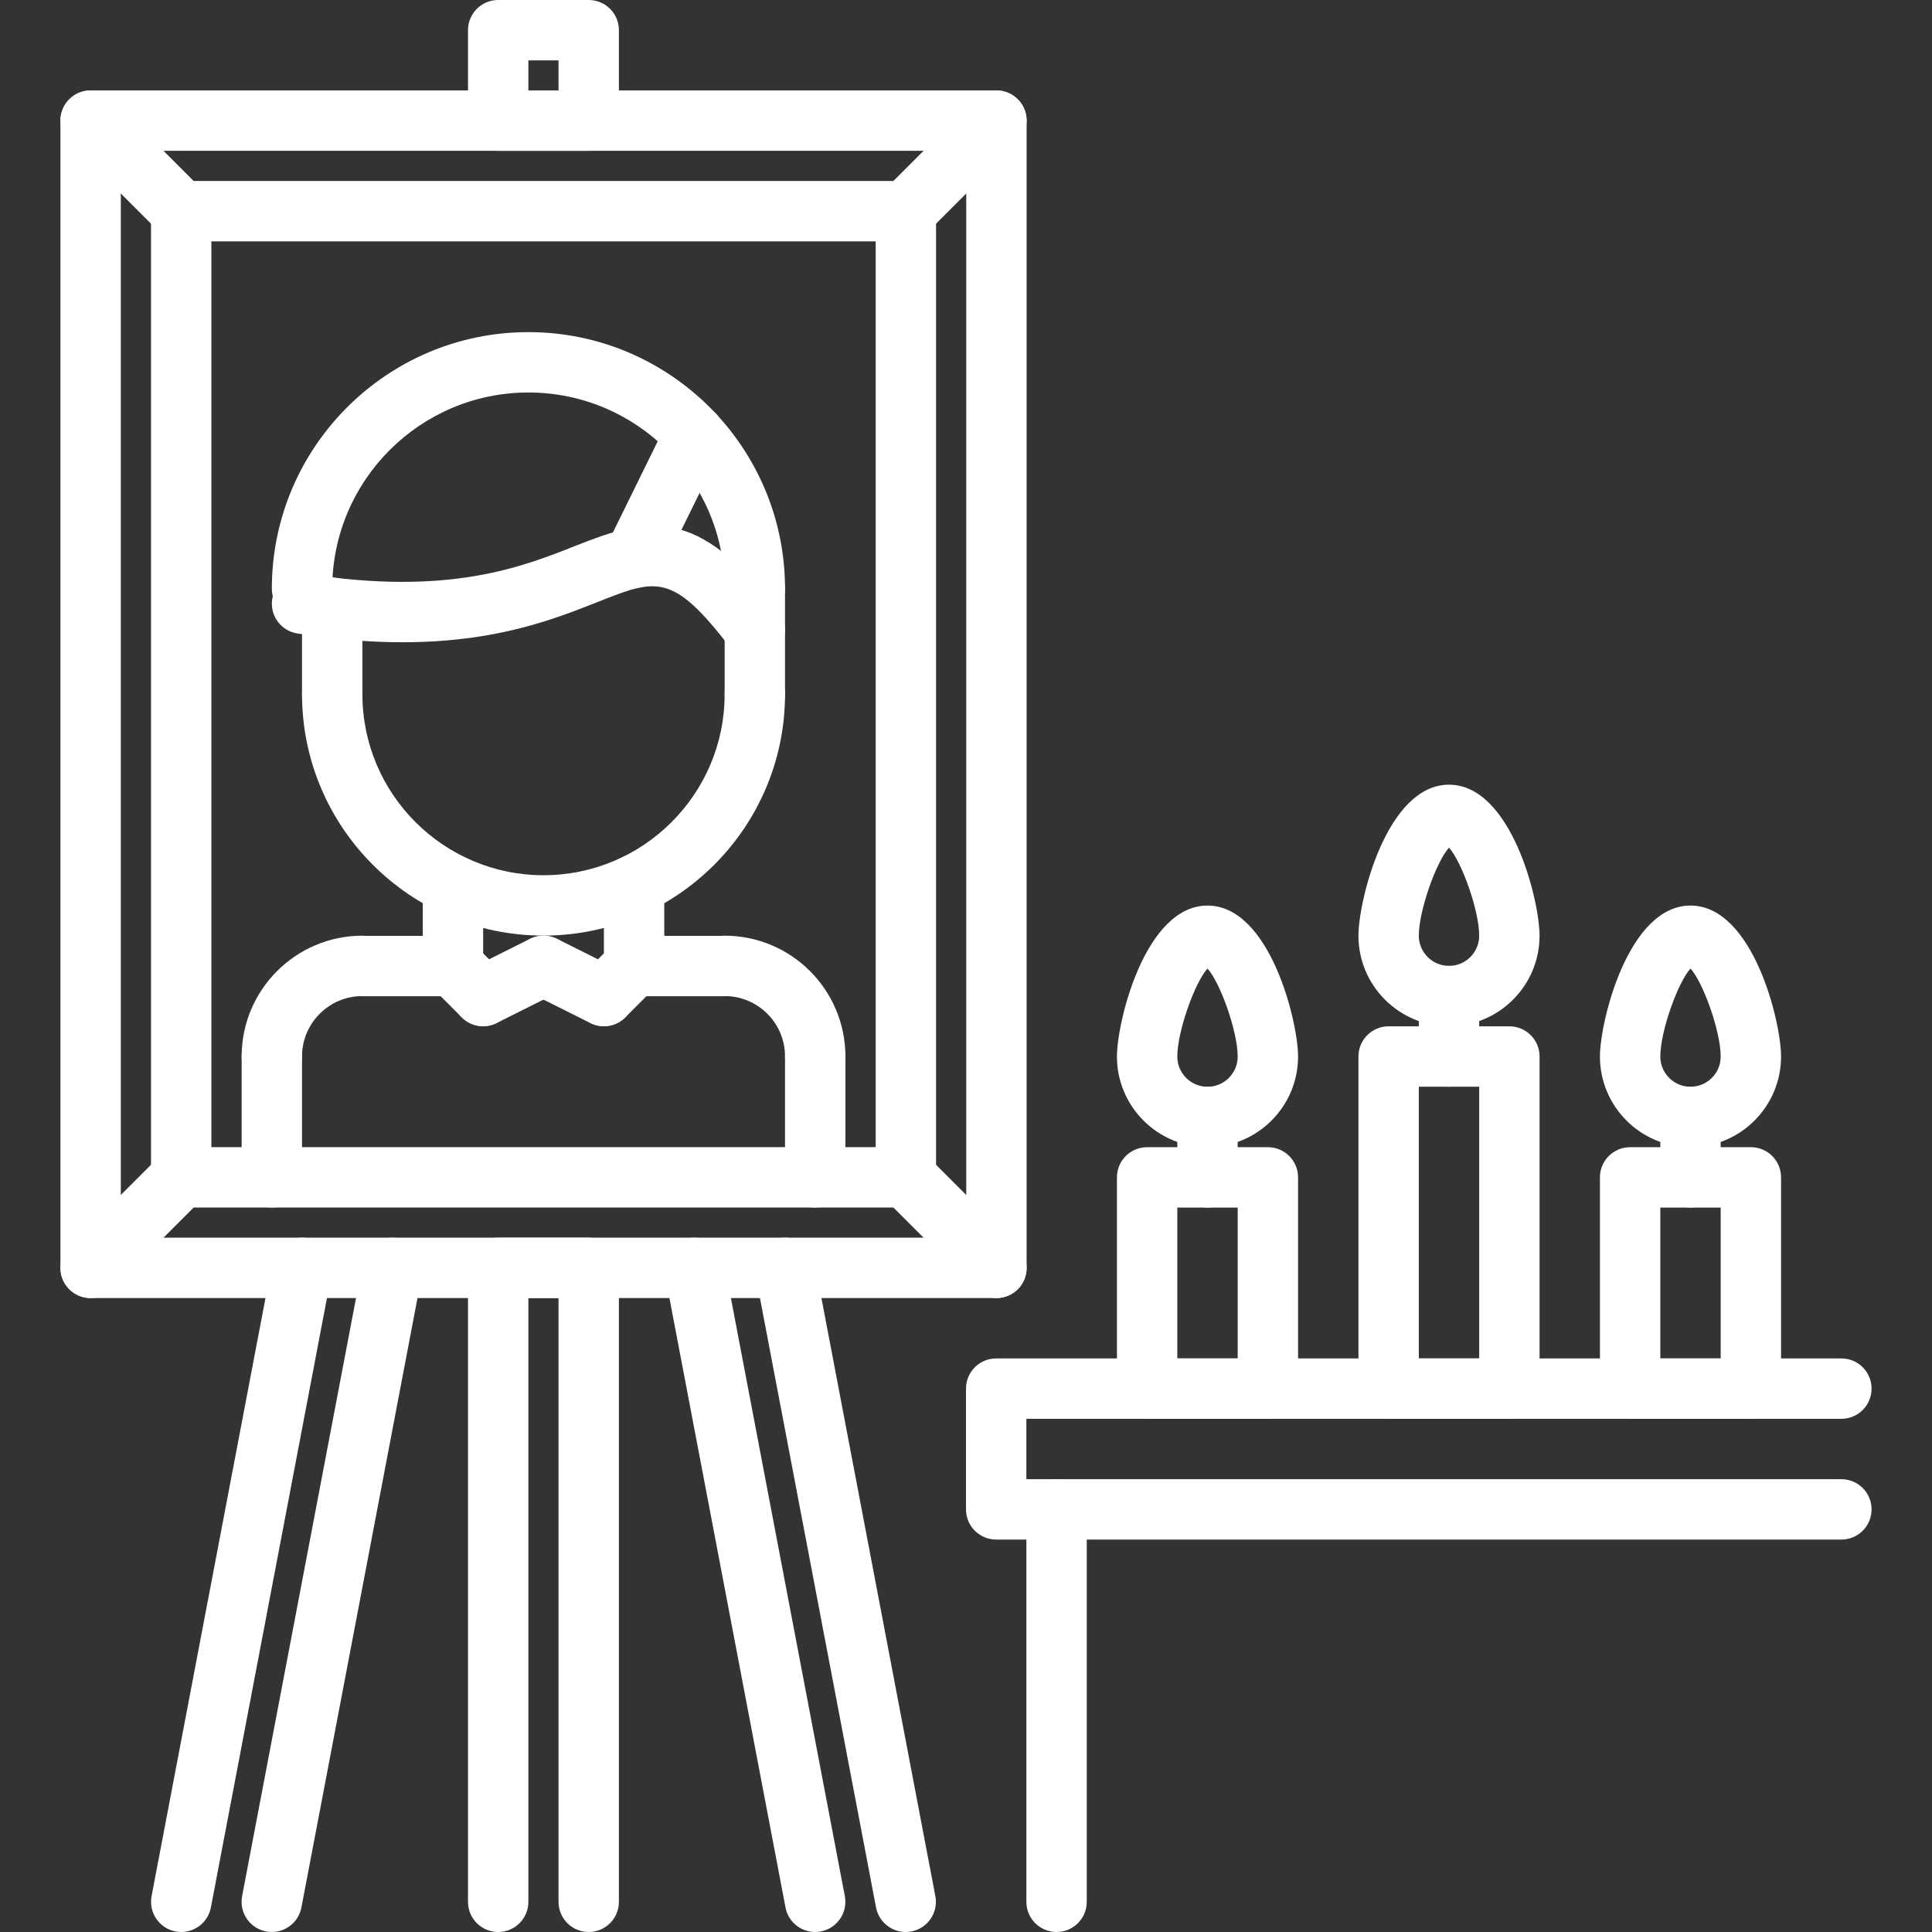
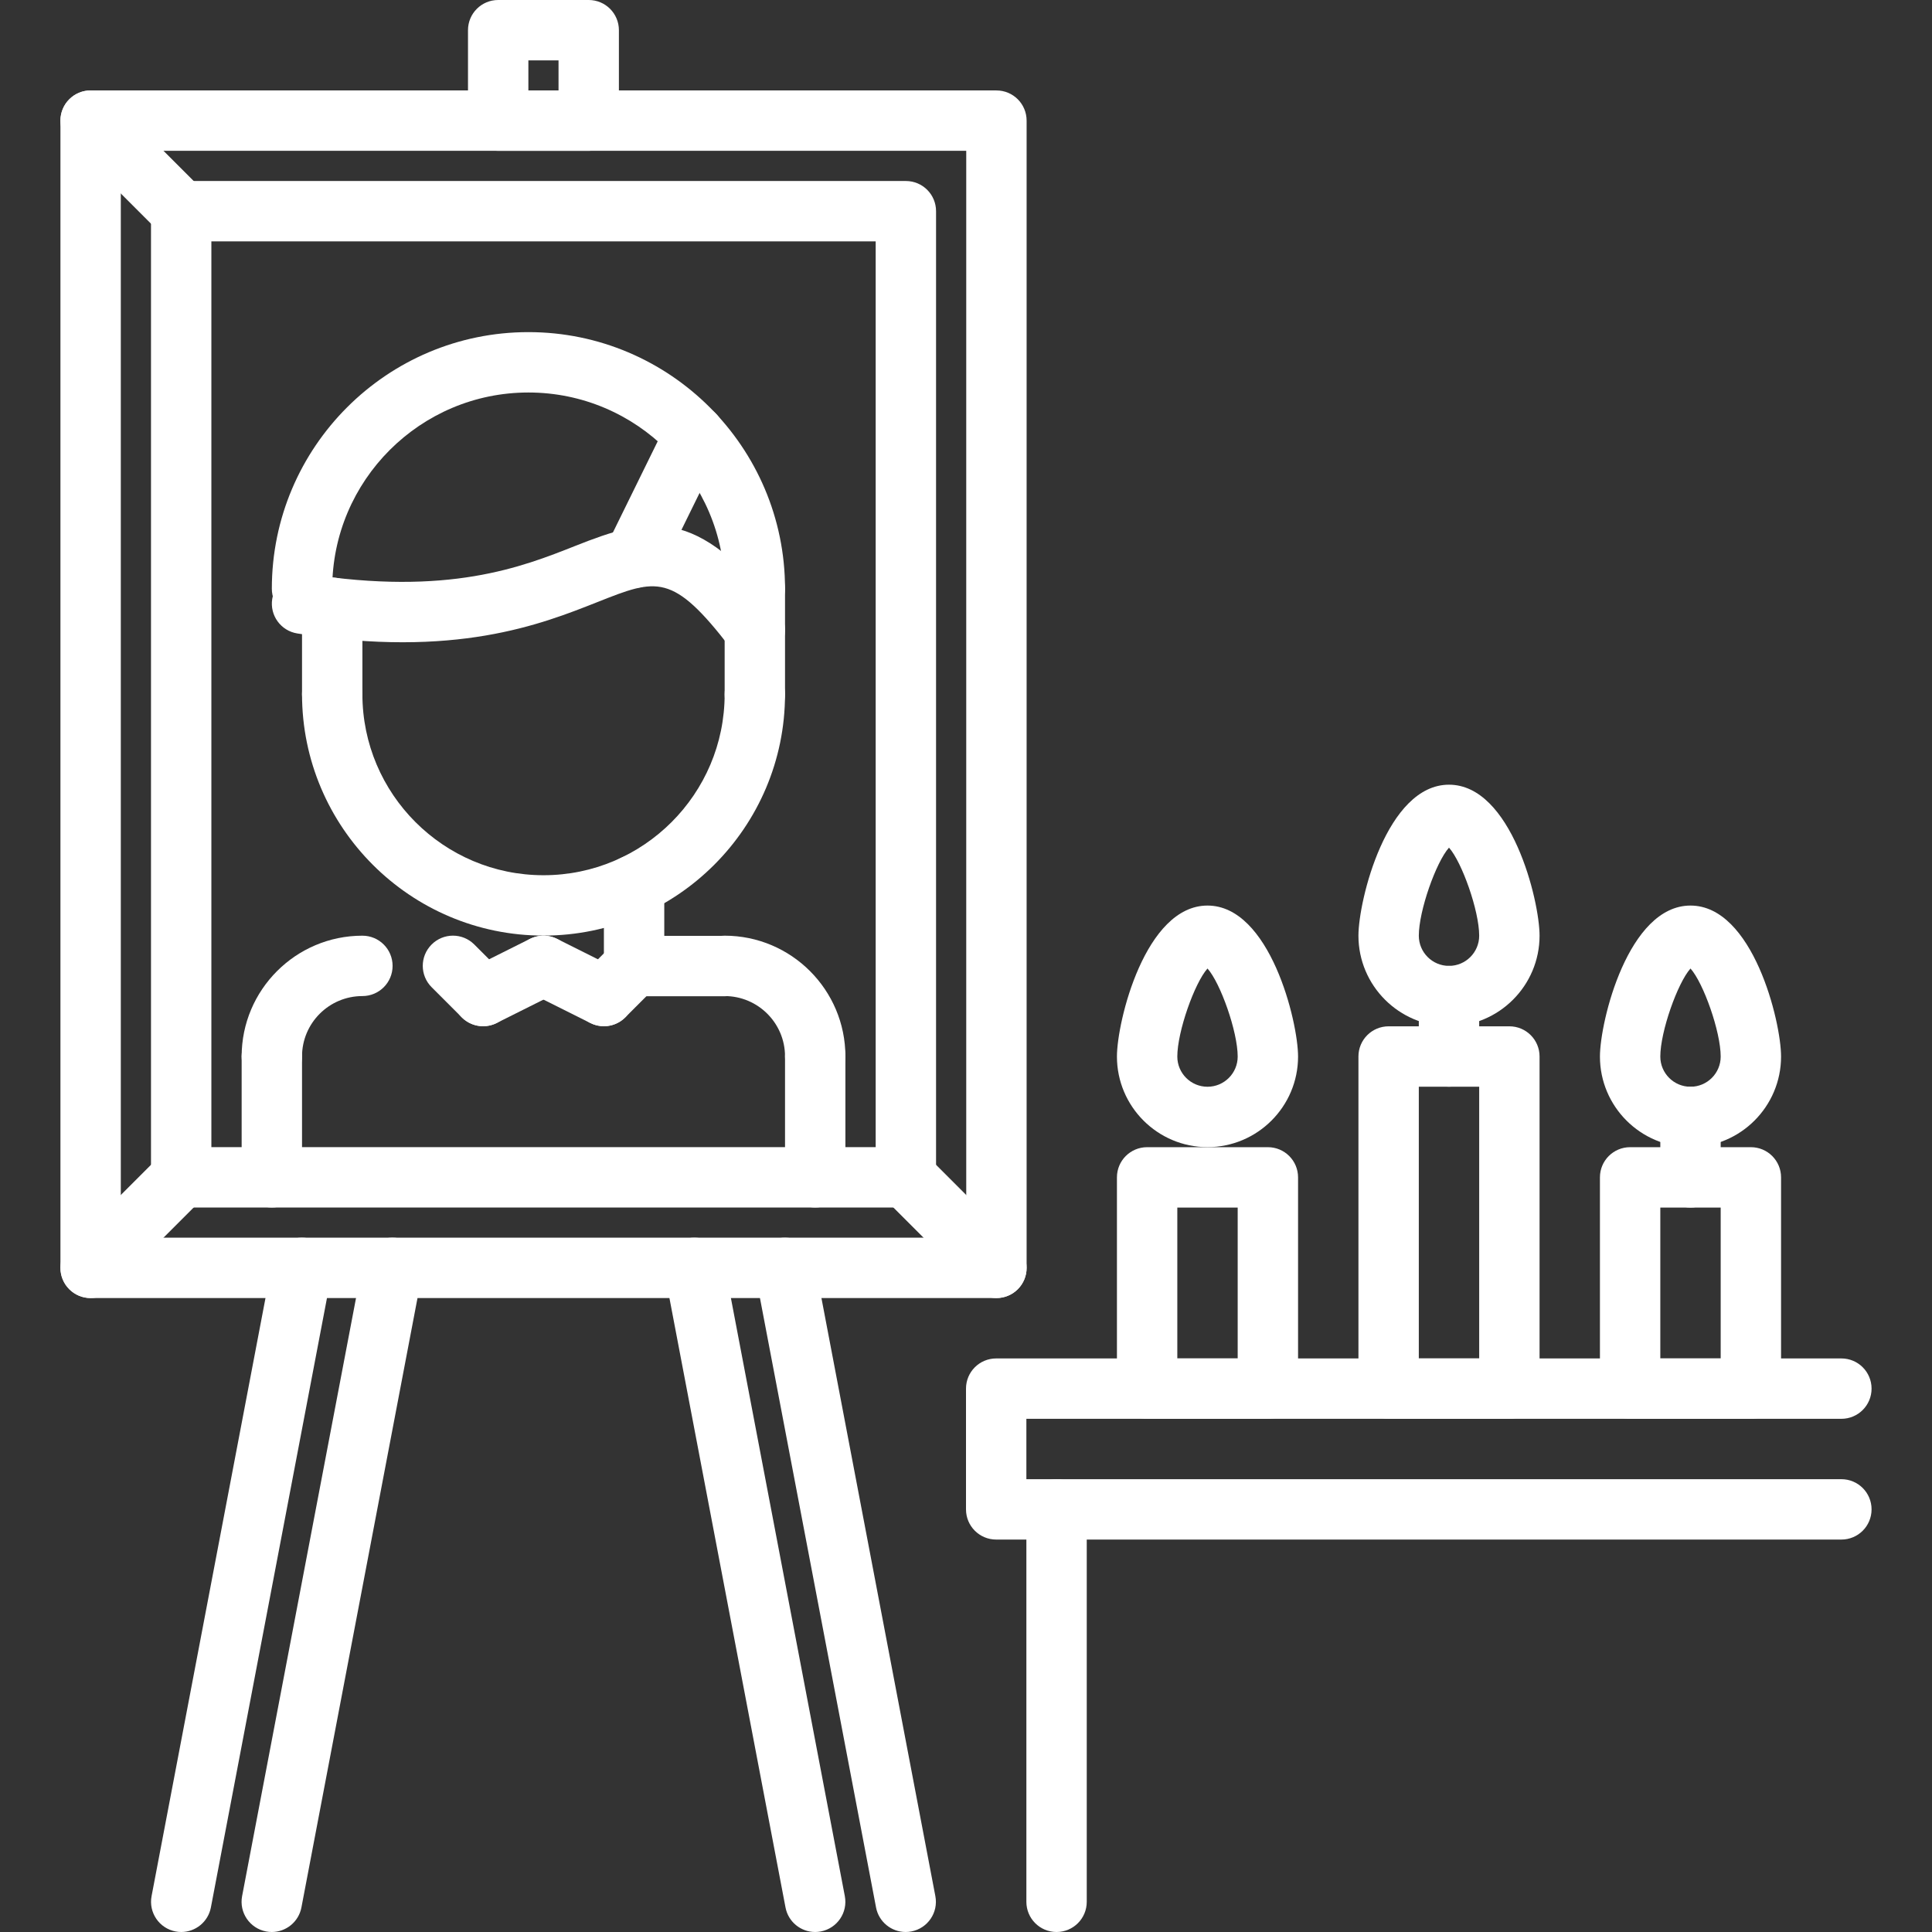
<svg xmlns="http://www.w3.org/2000/svg" fill="#fff" id="icons" enable-background="new 0 0 64 64" height="512" viewBox="0 0 64 64" width="512">
  <rect x="0" y="0" width="64" height="64" fill="#333333" stroke="none" />
  <g>
    <g>
      <path d="m60.998 51h-27.998c-.553 0-1-.447-1-1v-4c0-.553.447-1 1-1h27.998c.553 0 1 .447 1 1s-.447 1-1 1h-26.998v2h26.998c.553 0 1 .447 1 1s-.447 1-1 1z" />
    </g>
    <g>
      <path d="m35 64c-.553 0-1-.447-1-1v-13c0-.553.447-1 1-1s1 .447 1 1v13c0 .553-.447 1-1 1z" />
    </g>
    <g>
      <path d="m33.008 43h-30.006c-.553 0-1-.447-1-1v-38.004c0-.553.447-1 1-1h30.006c.553 0 1 .447 1 1v38.004c0 .553-.447 1-1 1zm-29.006-2h28.006v-36.004h-28.006z" />
    </g>
    <g>
      <path d="m30.008 40h-24.006c-.553 0-1-.447-1-1v-32.004c0-.553.447-1 1-1h24.006c.553 0 1 .447 1 1v32.004c0 .553-.447 1-1 1zm-23.006-2h22.006v-30.004h-22.006z" />
    </g>
    <g>
      <g>
        <path d="m11.005 24.001c-.553 0-1-.447-1-1v-2.867c0-.553.447-1 1-1s1 .447 1 1v2.867c0 .553-.447 1-1 1z" />
      </g>
      <g>
        <path d="m25.005 24.001c-.553 0-1-.447-1-1v-3.5c0-.553.447-1 1-1s1 .447 1 1v3.5c0 .553-.447 1-1 1z" />
      </g>
      <g>
        <path d="m25.005 20.501c-.553 0-1-.447-1-1 0-3.584-2.916-6.499-6.501-6.499-3.584 0-6.499 2.915-6.499 6.499 0 .553-.447 1-1 1s-1-.447-1-1c0-4.687 3.813-8.499 8.499-8.499 4.688 0 8.501 3.813 8.501 8.499 0 .553-.447 1-1 1z" />
      </g>
      <g>
        <path d="m25.006 21.872c-.301 0-.598-.135-.795-.392-1.931-2.522-2.455-2.314-4.414-1.538-1.878.745-4.716 1.871-9.948 1.042-.545-.086-.918-.598-.831-1.144.086-.545.602-.919 1.144-.831 4.69.74 7.123-.223 8.899-.927 2.412-.956 4.027-1.36 6.738 2.181.336.438.253 1.066-.186 1.402-.181.14-.395.207-.607.207z" />
      </g>
      <g>
        <path d="m21.004 19.478c-.147 0-.298-.033-.44-.103-.495-.243-.699-.843-.456-1.338l2-4.071c.242-.497.839-.7 1.339-.457.495.243.699.843.456 1.338l-2 4.071c-.174.354-.53.56-.899.56z" />
      </g>
      <g>
        <path d="m9.005 35.995c-.553 0-1-.447-1-1 0-2.205 1.794-3.999 4-3.999.553 0 1 .447 1 1s-.447 1-1 1c-1.103 0-2 .896-2 1.999 0 .553-.447 1-1 1z" />
      </g>
      <g>
-         <path d="m15.005 33.002h-3c-.553 0-1-.447-1-1s.447-1 1-1h3c.553 0 1 .447 1 1s-.447 1-1 1z" />
-       </g>
+         </g>
      <g>
        <path d="m9.005 40c-.553 0-1-.447-1-1v-4.005c0-.553.447-1 1-1s1 .447 1 1v4.005c0 .553-.447 1-1 1z" />
      </g>
      <g>
        <path d="m27.005 35.995c-.553 0-1-.447-1-1 0-1.103-.897-1.999-2-1.999-.553 0-1-.447-1-1s.447-1 1-1c2.206 0 4 1.794 4 3.999 0 .553-.447 1-1 1z" />
      </g>
      <g>
        <path d="m24.005 33.002h-3c-.553 0-1-.447-1-1s.447-1 1-1h3c.553 0 1 .447 1 1s-.447 1-1 1z" />
      </g>
      <g>
        <path d="m27.005 40c-.553 0-1-.447-1-1v-4.005c0-.553.447-1 1-1s1 .447 1 1v4.005c0 .553-.447 1-1 1z" />
      </g>
      <g>
-         <path d="m15.005 33.002c-.553 0-1-.447-1-1v-2.683c0-.553.447-1 1-1s1 .447 1 1v2.683c0 .553-.447 1-1 1z" />
-       </g>
+         </g>
      <g>
        <path d="m21.005 32.995c-.553 0-1-.447-1-1v-2.676c0-.553.447-1 1-1s1 .447 1 1v2.676c0 .553-.447 1-1 1z" />
      </g>
      <g>
        <path d="m18.005 30.993c-4.411 0-8-3.588-8-7.997 0-.553.447-1 1-1s1 .447 1 1c0 3.307 2.691 5.997 6 5.997s6-2.69 6-5.997c0-.553.447-1 1-1s1 .447 1 1c0 4.409-3.589 7.997-8 7.997z" />
      </g>
      <g>
        <path d="m16.006 33.995c-.367 0-.72-.202-.896-.553-.247-.494-.047-1.095.447-1.342l2-1c.494-.245 1.094-.047 1.342.447.247.494.047 1.095-.447 1.342l-2 1c-.143.072-.296.106-.446.106z" />
      </g>
      <g>
        <path d="m20.005 33.995c-.256 0-.512-.098-.707-.293-.391-.391-.391-1.023 0-1.414l1-1c.391-.391 1.023-.391 1.414 0s.391 1.023 0 1.414l-1 1c-.195.195-.451.293-.707.293z" />
      </g>
      <g>
        <path d="m16.005 33.995c-.256 0-.512-.098-.707-.293l-1-1c-.391-.391-.391-1.023 0-1.414s1.023-.391 1.414 0l1 1c.391.391.391 1.023 0 1.414-.195.195-.451.293-.707.293z" />
      </g>
      <g>
        <path d="m20.004 33.995c-.15 0-.303-.034-.446-.105l-2-1c-.494-.247-.694-.848-.447-1.342s.848-.692 1.342-.447l2 1c.494.247.694.848.447 1.342-.176.35-.529.552-.896.552z" />
      </g>
    </g>
    <g>
      <path d="m19.502 4.996h-2.999c-.553 0-1-.447-1-1v-2.996c0-.553.447-1 1-1h2.999c.553 0 1 .447 1 1v2.996c0 .553-.447 1-1 1zm-1.999-2h.999v-.996h-.999z" />
    </g>
    <g>
-       <path d="m19.502 64c-.553 0-1-.447-1-1v-20h-.999v20c0 .553-.447 1-1 1s-1-.447-1-1v-21c0-.553.447-1 1-1h2.999c.553 0 1 .447 1 1v21c0 .553-.447 1-1 1z" />
-     </g>
+       </g>
    <g>
      <path d="m9.003 64c-.062 0-.125-.006-.188-.018-.542-.104-.898-.627-.795-1.17l4-21c.104-.541.617-.897 1.17-.795.542.104.898.627.795 1.17l-4 21c-.092.479-.511.813-.982.813z" />
    </g>
    <g>
      <path d="m6.004 64c-.062 0-.125-.006-.188-.018-.542-.104-.898-.627-.795-1.17l4-21c.104-.541.617-.897 1.17-.795.542.104.898.627.795 1.17l-4 21c-.092.479-.511.813-.982.813z" />
    </g>
    <g>
      <path d="m27.002 64c-.471 0-.89-.334-.981-.813l-4-21c-.104-.543.253-1.066.795-1.17.549-.1 1.065.254 1.17.795l4 21c.104.543-.253 1.066-.795 1.17-.064.012-.128.018-.189.018z" />
    </g>
    <g>
      <path d="m30.001 64c-.471 0-.89-.334-.981-.813l-4-21c-.104-.543.253-1.066.795-1.17.549-.1 1.065.254 1.17.795l4 21c.104.543-.253 1.066-.795 1.17-.064.012-.127.018-.189.018z" />
    </g>
    <g>
      <path d="m42 47h-4c-.553 0-1-.447-1-1v-6.998c0-.553.447-1 1-1h4c.553 0 1 .447 1 1v6.998c0 .553-.447 1-1 1zm-3-2h2v-4.998h-2z" />
    </g>
    <g>
      <path d="m40 38c-1.654 0-3-1.346-3-3 0-1.165.936-5.002 3-5.002s3 3.837 3 5.002c0 1.654-1.346 3-3 3zm0-5.917c-.429.48-1 2.091-1 2.917 0 .552.448 1 1 1s1-.448 1-1c0-.826-.571-2.437-1-2.917z" />
    </g>
    <g>
-       <path d="m40 40.002c-.553 0-1-.447-1-1v-2.002c0-.553.447-1 1-1s1 .447 1 1v2.002c0 .553-.447 1-1 1z" />
-     </g>
+       </g>
    <g>
      <path d="m50 47h-4c-.553 0-1-.447-1-1v-11.002c0-.553.447-1 1-1h4c.553 0 1 .447 1 1v11.002c0 .553-.447 1-1 1zm-3-2h2v-9.002h-2z" />
    </g>
    <g>
      <path d="m48 33.996c-1.654 0-3-1.346-3-3 0-1.165.936-5.002 3-5.002s3 3.837 3 5.002c0 1.654-1.346 3-3 3zm0-5.917c-.429.48-1 2.091-1 2.917 0 .552.448 1 1 1s1-.448 1-1c0-.826-.571-2.436-1-2.917z" />
    </g>
    <g>
      <path d="m48 35.998c-.553 0-1-.447-1-1v-2.002c0-.553.447-1 1-1s1 .447 1 1v2.002c0 .553-.447 1-1 1z" />
    </g>
    <g>
      <path d="m58 47h-4c-.553 0-1-.447-1-1v-6.998c0-.553.447-1 1-1h4c.553 0 1 .447 1 1v6.998c0 .553-.447 1-1 1zm-3-2h2v-4.998h-2z" />
    </g>
    <g>
      <path d="m56 38c-1.654 0-3-1.346-3-3 0-1.165.936-5.002 3-5.002s3 3.837 3 5.002c0 1.654-1.346 3-3 3zm0-5.917c-.429.48-1 2.091-1 2.917 0 .552.448 1 1 1s1-.448 1-1c0-.826-.571-2.437-1-2.917z" />
    </g>
    <g>
      <path d="m56 40.002c-.553 0-1-.447-1-1v-2.002c0-.553.447-1 1-1s1 .447 1 1v2.002c0 .553-.447 1-1 1z" />
    </g>
    <g>
-       <path d="m30.008 7.996c-.256 0-.512-.098-.707-.293-.391-.391-.391-1.023 0-1.414l3-3c.391-.391 1.023-.391 1.414 0s.391 1.023 0 1.414l-3 3c-.195.195-.451.293-.707.293z" />
-     </g>
+       </g>
    <g>
      <path d="m33.008 43c-.256 0-.512-.098-.707-.293l-3-3c-.391-.391-.391-1.023 0-1.414s1.023-.391 1.414 0l3 3c.391.391.391 1.023 0 1.414-.195.195-.451.293-.707.293z" />
    </g>
    <g>
      <path d="m3.002 43c-.256 0-.512-.098-.707-.293-.391-.391-.391-1.023 0-1.414l3-3c.391-.391 1.023-.391 1.414 0s.391 1.023 0 1.414l-3 3c-.195.195-.451.293-.707.293z" />
    </g>
    <g>
      <path d="m6.002 7.996c-.256 0-.512-.098-.707-.293l-3-3c-.391-.391-.391-1.023 0-1.414s1.023-.391 1.414 0l3 3c.391.391.391 1.024 0 1.414-.195.195-.451.293-.707.293z" />
    </g>
  </g>
</svg>